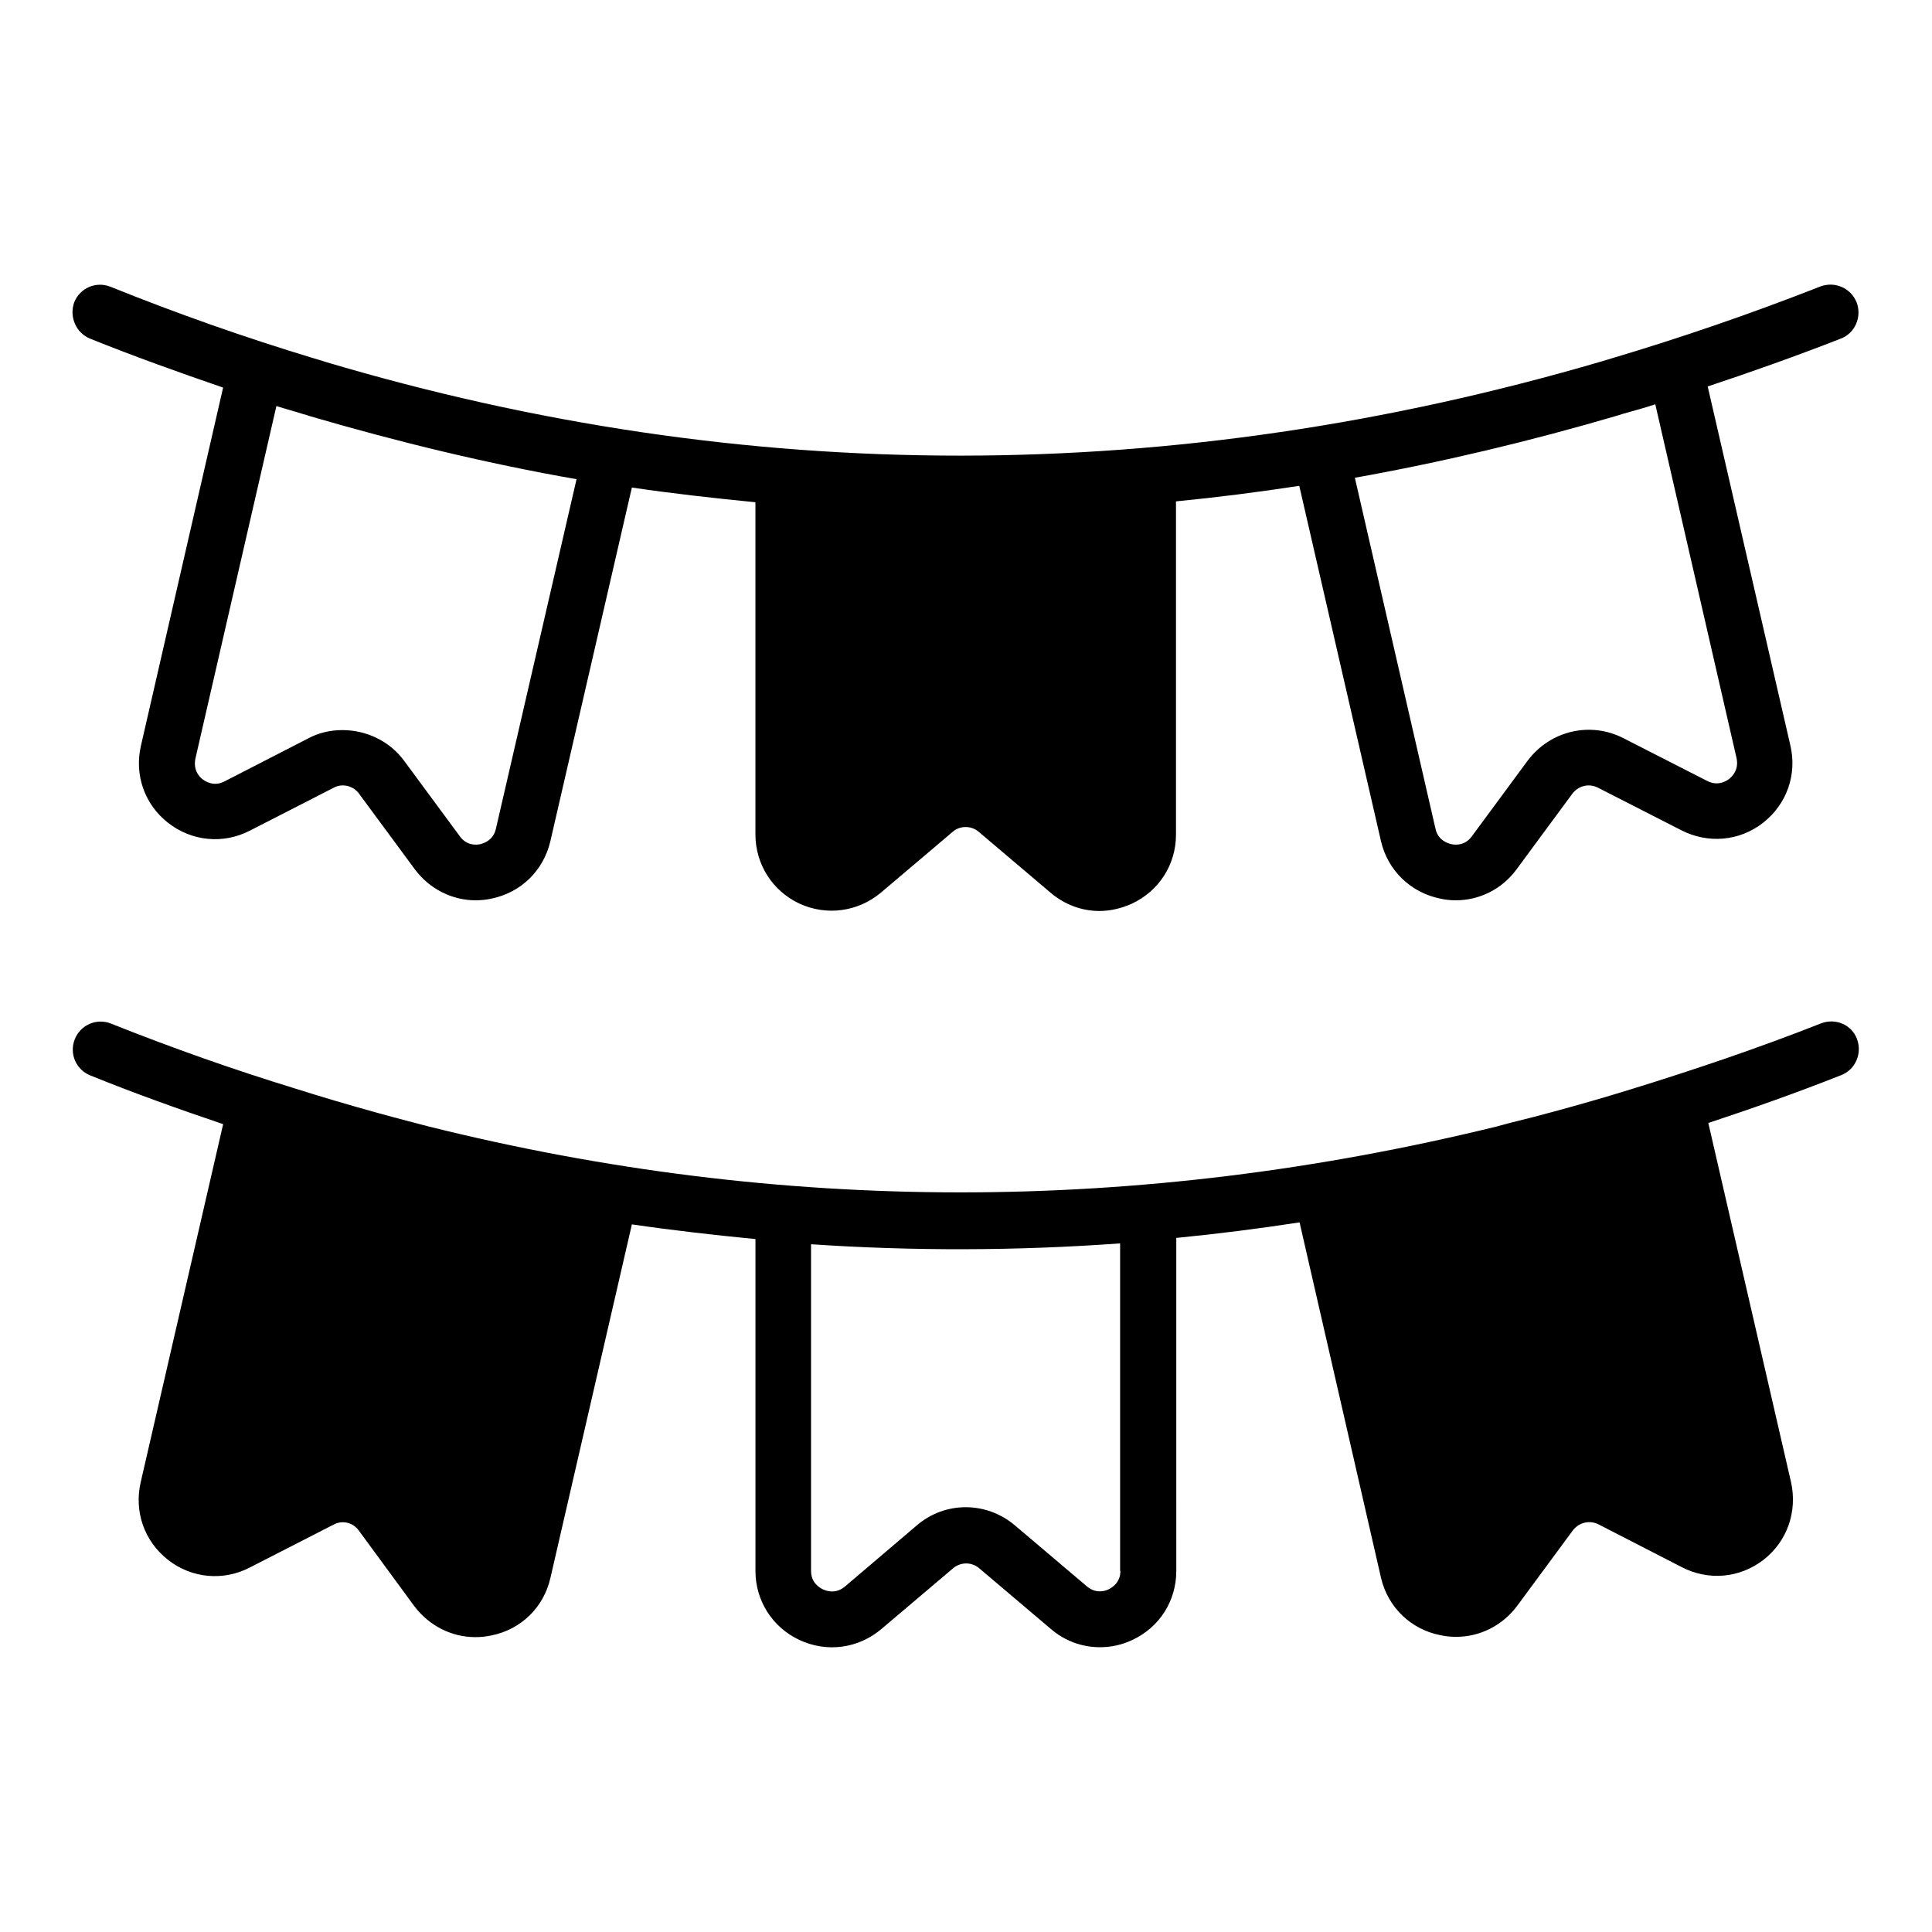
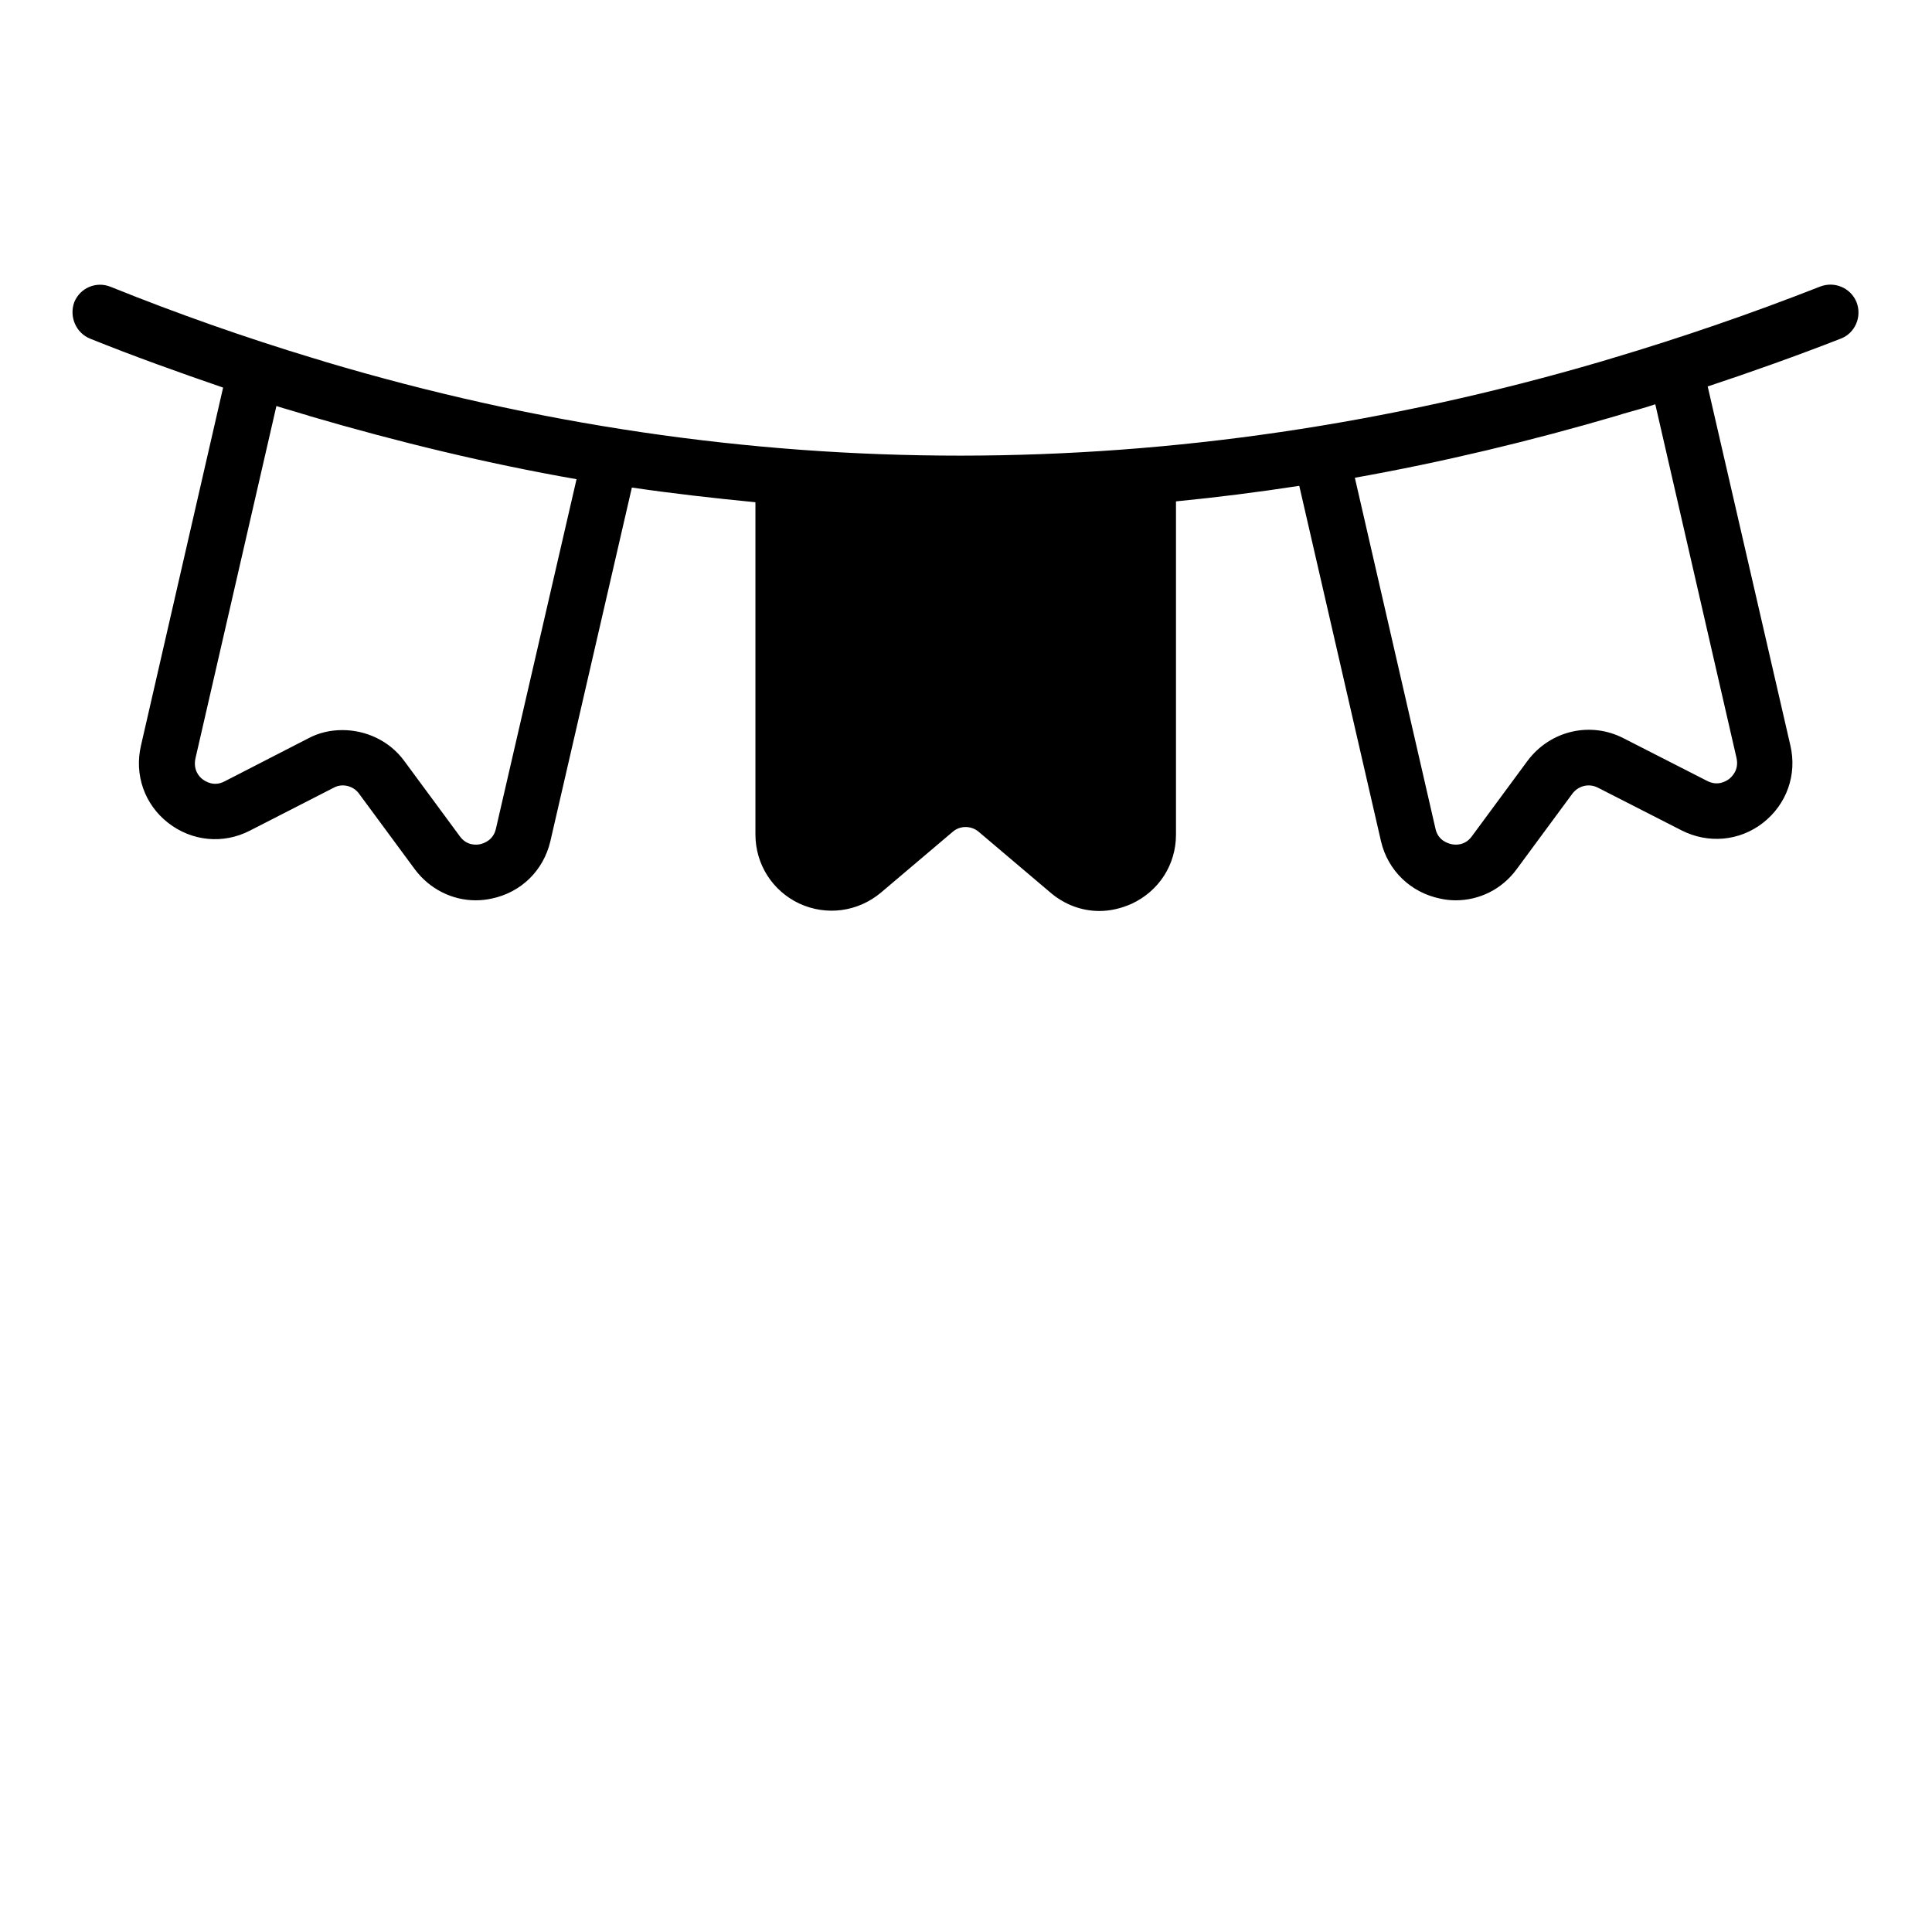
<svg xmlns="http://www.w3.org/2000/svg" fill="#000000" width="800px" height="800px" version="1.1" viewBox="144 144 512 512">
  <g>
    <path d="m167.86 233.74c11.754 4.734 23.512 8.93 35.266 12.977l-21.754 94.809c-1.832 7.785 0.918 15.648 7.176 20.535 6.258 4.887 14.578 5.727 21.68 2.062l22.215-11.375c2.215-1.223 5.191-0.535 6.719 1.602l14.809 20.074c3.894 5.191 9.848 8.168 16.105 8.168 1.375 0 2.824-0.152 4.199-0.457 7.785-1.602 13.742-7.406 15.574-15.191l21.602-93.738c10.914 1.602 21.832 2.824 32.746 3.894v88.016c0 7.938 4.504 14.961 11.602 18.32 7.25 3.359 15.574 2.215 21.68-2.902l19.008-16.105c1.91-1.68 4.887-1.68 6.871 0l19.008 16.105c3.742 3.207 8.32 4.887 12.977 4.887 2.902 0 5.801-0.688 8.551-1.91 7.25-3.359 11.754-10.383 11.754-18.32v-88.32c10.914-1.07 21.754-2.441 32.672-4.121l21.68 94.273c1.832 7.711 7.863 13.512 15.648 15.113 1.375 0.305 2.75 0.457 4.121 0.457 6.258 0 12.215-2.902 16.105-8.168l14.809-20.074c1.602-2.137 4.426-2.824 6.793-1.602l22.137 11.297c7.023 3.586 15.344 2.902 21.602-1.984 6.258-4.887 9.082-12.746 7.25-20.535l-21.906-95.113c11.754-3.894 23.512-8.09 35.266-12.672 3.816-1.449 5.648-5.801 4.199-9.617-1.527-3.816-5.801-5.648-9.617-4.199-18.473 7.25-36.945 13.586-55.418 19.082-0.84 0.23-1.68 0.535-2.519 0.762-113.51 33.281-226.87 33.281-338.16 0.152-1.223-0.383-2.367-0.762-3.512-1.07-17.863-5.418-35.727-11.68-53.512-18.855-3.816-1.527-8.09 0.305-9.617 4.121-1.371 3.824 0.461 8.098 4.199 9.625zm128.93 37.25-21.375 92.672c-0.688 2.977-3.129 3.816-4.121 4.047-0.992 0.23-3.586 0.457-5.418-2.062l-14.809-20.074c-3.894-5.266-10.078-8.09-16.336-8.09-3.129 0-6.258 0.688-9.082 2.215l-22.137 11.375c-2.75 1.449-4.961 0.078-5.801-0.535-0.84-0.609-2.594-2.441-1.91-5.574l21.449-93.359c2.367 0.762 4.734 1.375 7.098 2.137 0.609 0.152 1.145 0.305 1.754 0.535 23.438 6.867 47.102 12.594 70.688 16.715zm285.88-19.848 21.527 93.738c0.688 3.129-1.145 4.887-1.984 5.574-0.84 0.609-2.977 1.91-5.727 0.535l-22.137-11.297c-8.777-4.582-19.465-2.137-25.496 5.879l-14.809 20.074c-1.832 2.519-4.426 2.289-5.418 2.062-0.992-0.23-3.512-0.992-4.199-4.047l-21.375-93.051c23.129-4.121 46.488-9.695 69.617-16.488 0.457-0.152 0.992-0.305 1.449-0.457 2.977-0.844 5.801-1.605 8.551-2.523z" />
-     <path d="m626.64 415.19c-16.871 6.641-33.816 12.367-50.688 17.559-3.207 0.992-6.488 1.984-9.695 2.902-7.176 2.062-14.352 4.047-21.602 5.801-1.449 0.383-2.824 0.762-4.273 1.145-94.883 23.207-189.46 23.207-282.82-0.078-0.609-0.152-1.223-0.305-1.754-0.457-7.711-1.984-15.496-4.121-23.207-6.414-3.434-0.992-6.793-2.062-10.23-3.129-16.41-5.035-32.672-10.762-48.93-17.25-3.816-1.527-8.09 0.305-9.617 4.121-1.527 3.816 0.305 8.09 4.121 9.617 11.68 4.734 23.434 8.93 35.191 12.902l-21.832 94.809c-1.832 7.863 0.918 15.727 7.25 20.688 6.258 4.887 14.656 5.648 21.68 1.984l22.215-11.375c2.289-1.223 5.113-0.535 6.641 1.602l14.734 20.074c3.969 5.191 9.848 8.168 16.184 8.168 1.449 0 2.824-0.152 4.273-0.457 7.863-1.602 13.816-7.481 15.574-15.191l21.602-93.738c10.914 1.602 21.832 2.824 32.746 3.894v87.938c0 7.938 4.504 14.961 11.68 18.32 7.25 3.359 15.496 2.289 21.68-2.902l19.008-16.105c1.984-1.68 4.887-1.754 6.945 0l19.008 16.105c3.742 3.207 8.32 4.809 12.977 4.809 2.902 0 5.801-0.609 8.551-1.91 7.25-3.359 11.68-10.383 11.68-18.32l-0.004-88.238c10.914-1.07 21.754-2.441 32.672-4.121l21.602 94.273c1.832 7.785 7.938 13.586 15.648 15.113 1.449 0.305 2.824 0.457 4.199 0.457 6.336 0 12.289-2.977 16.184-8.168l14.809-20.074c1.602-2.062 4.352-2.75 6.719-1.602l22.137 11.375c7.098 3.664 15.344 2.902 21.602-1.91 6.336-4.887 9.082-12.824 7.328-20.688l-21.906-95.113c11.754-3.894 23.434-8.016 35.191-12.672 3.816-1.449 5.648-5.801 4.199-9.617-1.379-3.742-5.652-5.574-9.469-4.125zm-185.72 145.11c0 3.129-2.215 4.426-3.129 4.887-0.918 0.457-3.359 1.223-5.727-0.762l-19.008-16.105c-7.559-6.488-18.625-6.566-26.184 0l-18.93 16.105c-2.441 2.062-4.887 1.223-5.879 0.762-0.918-0.457-3.129-1.754-3.129-4.887v-86.562c27.098 1.832 54.578 1.754 81.906-0.23v86.793z" />
  </g>
</svg>